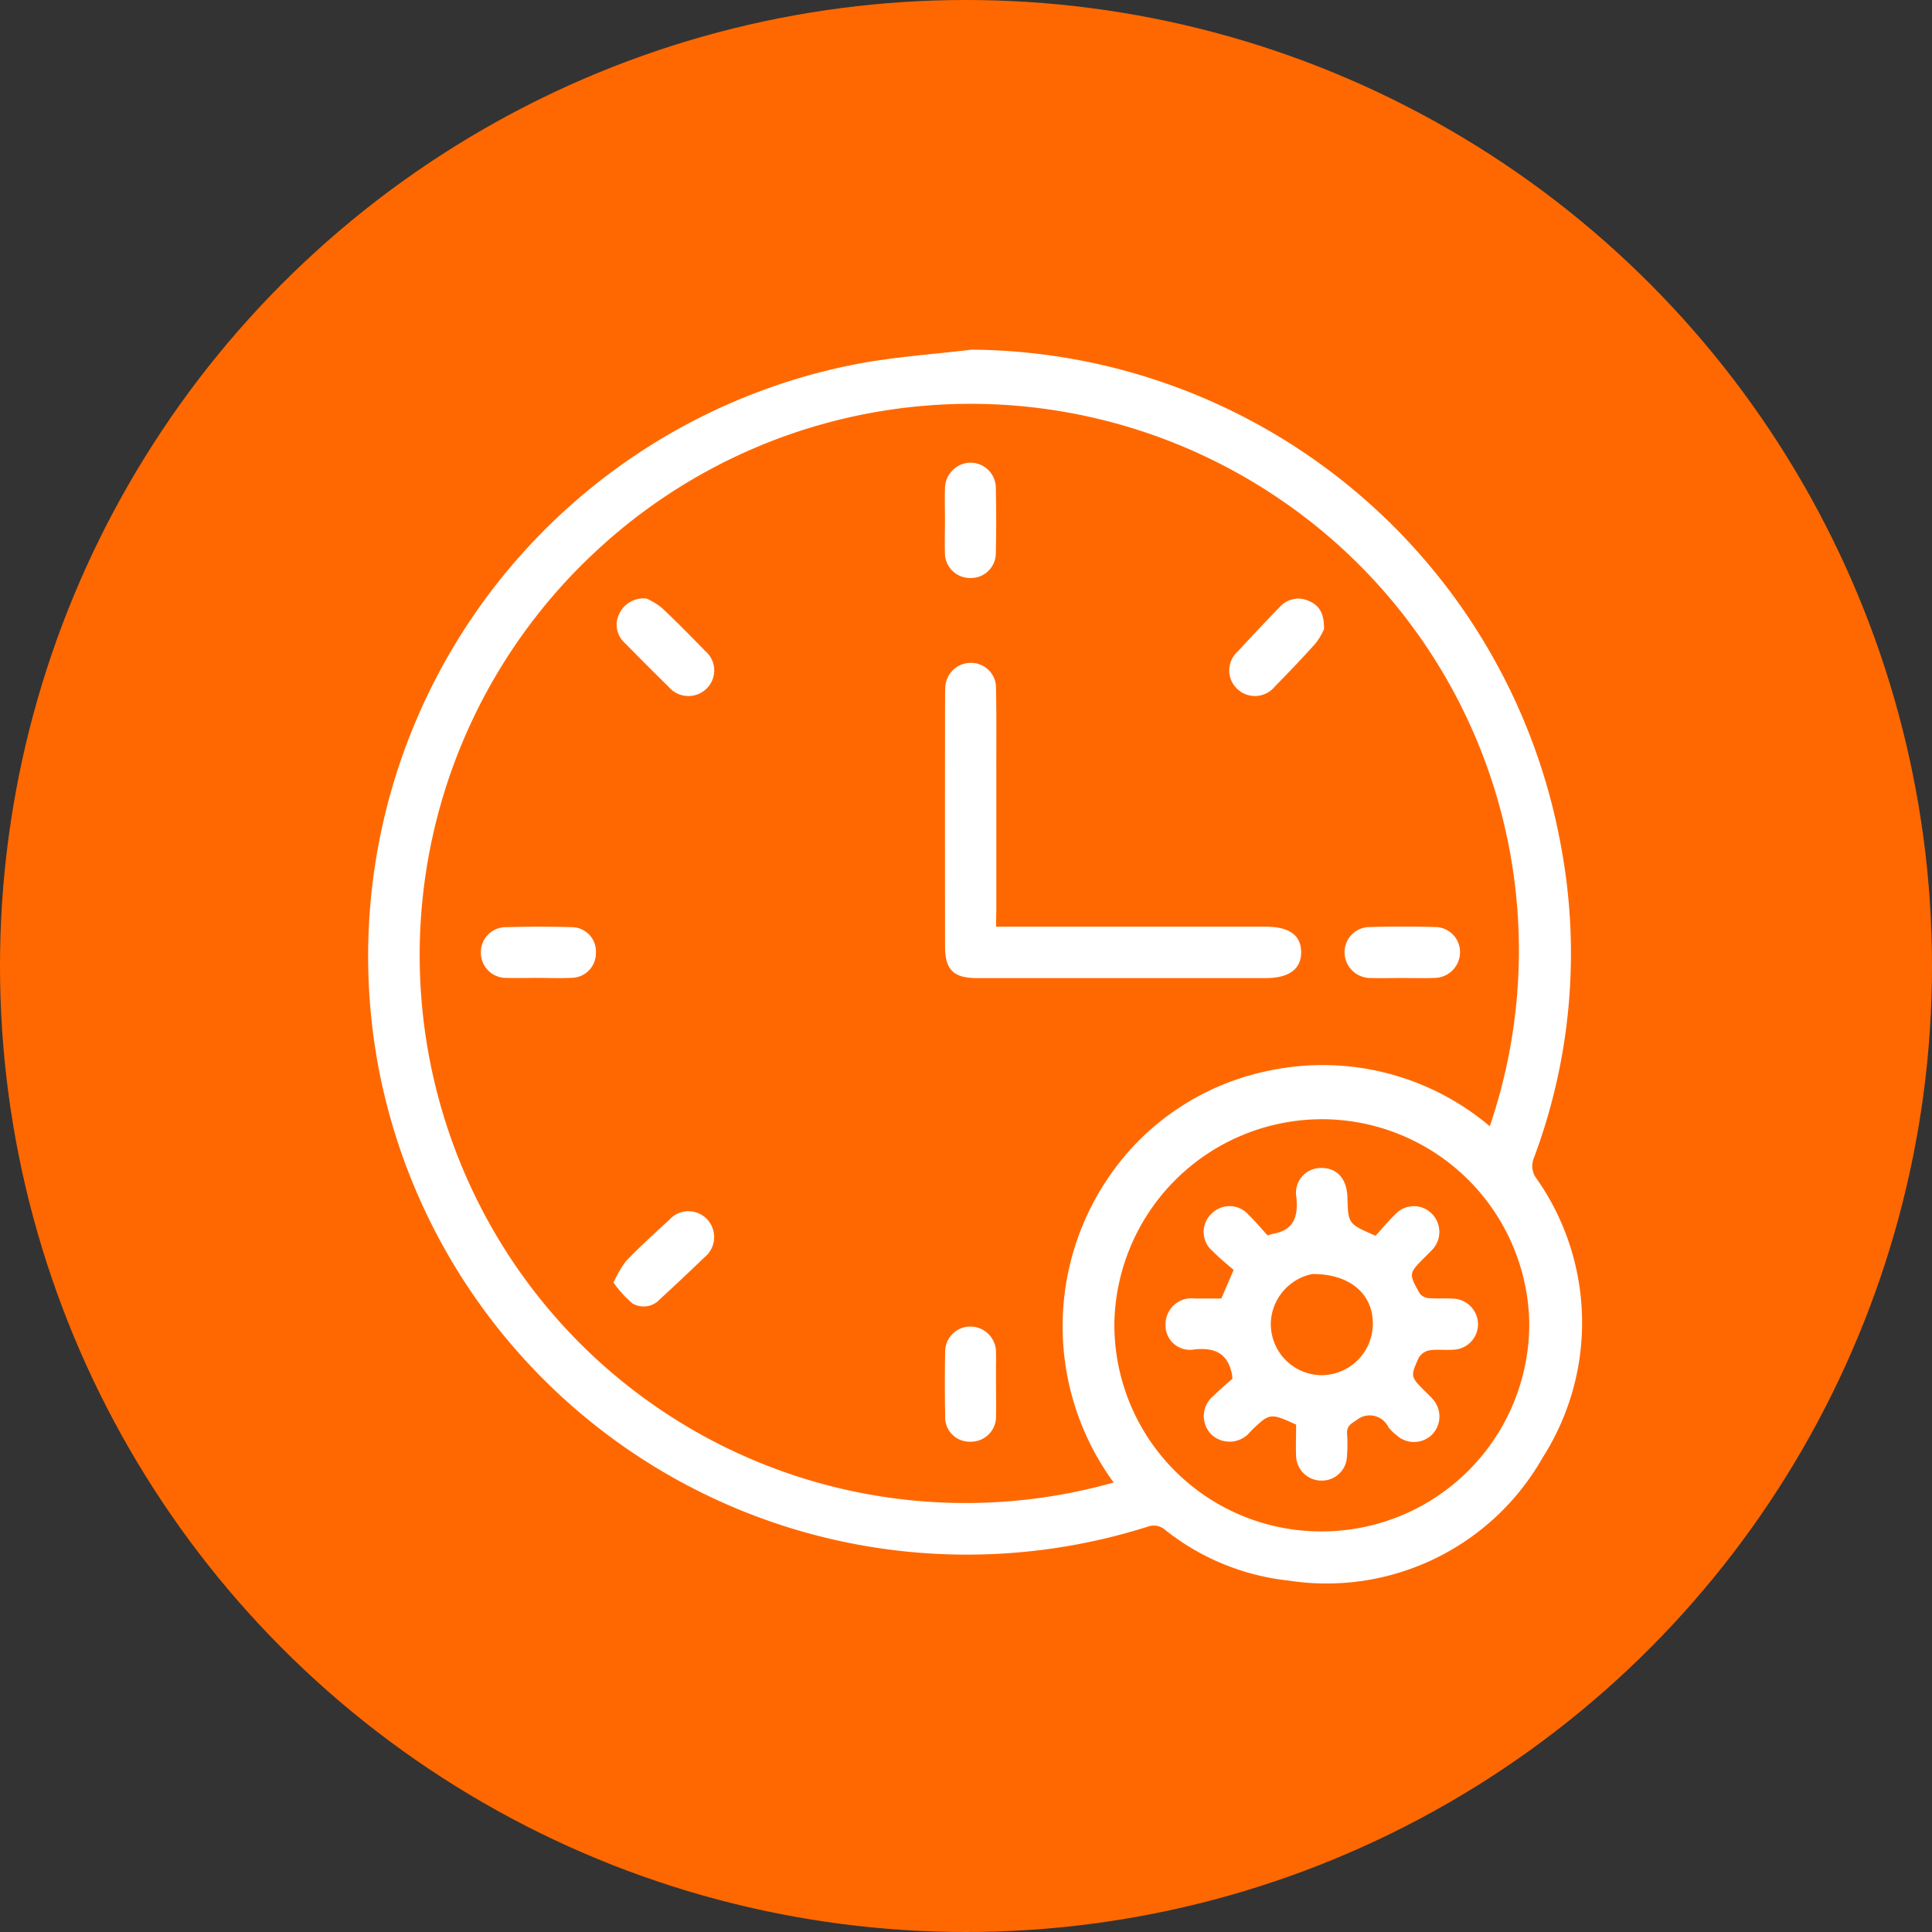
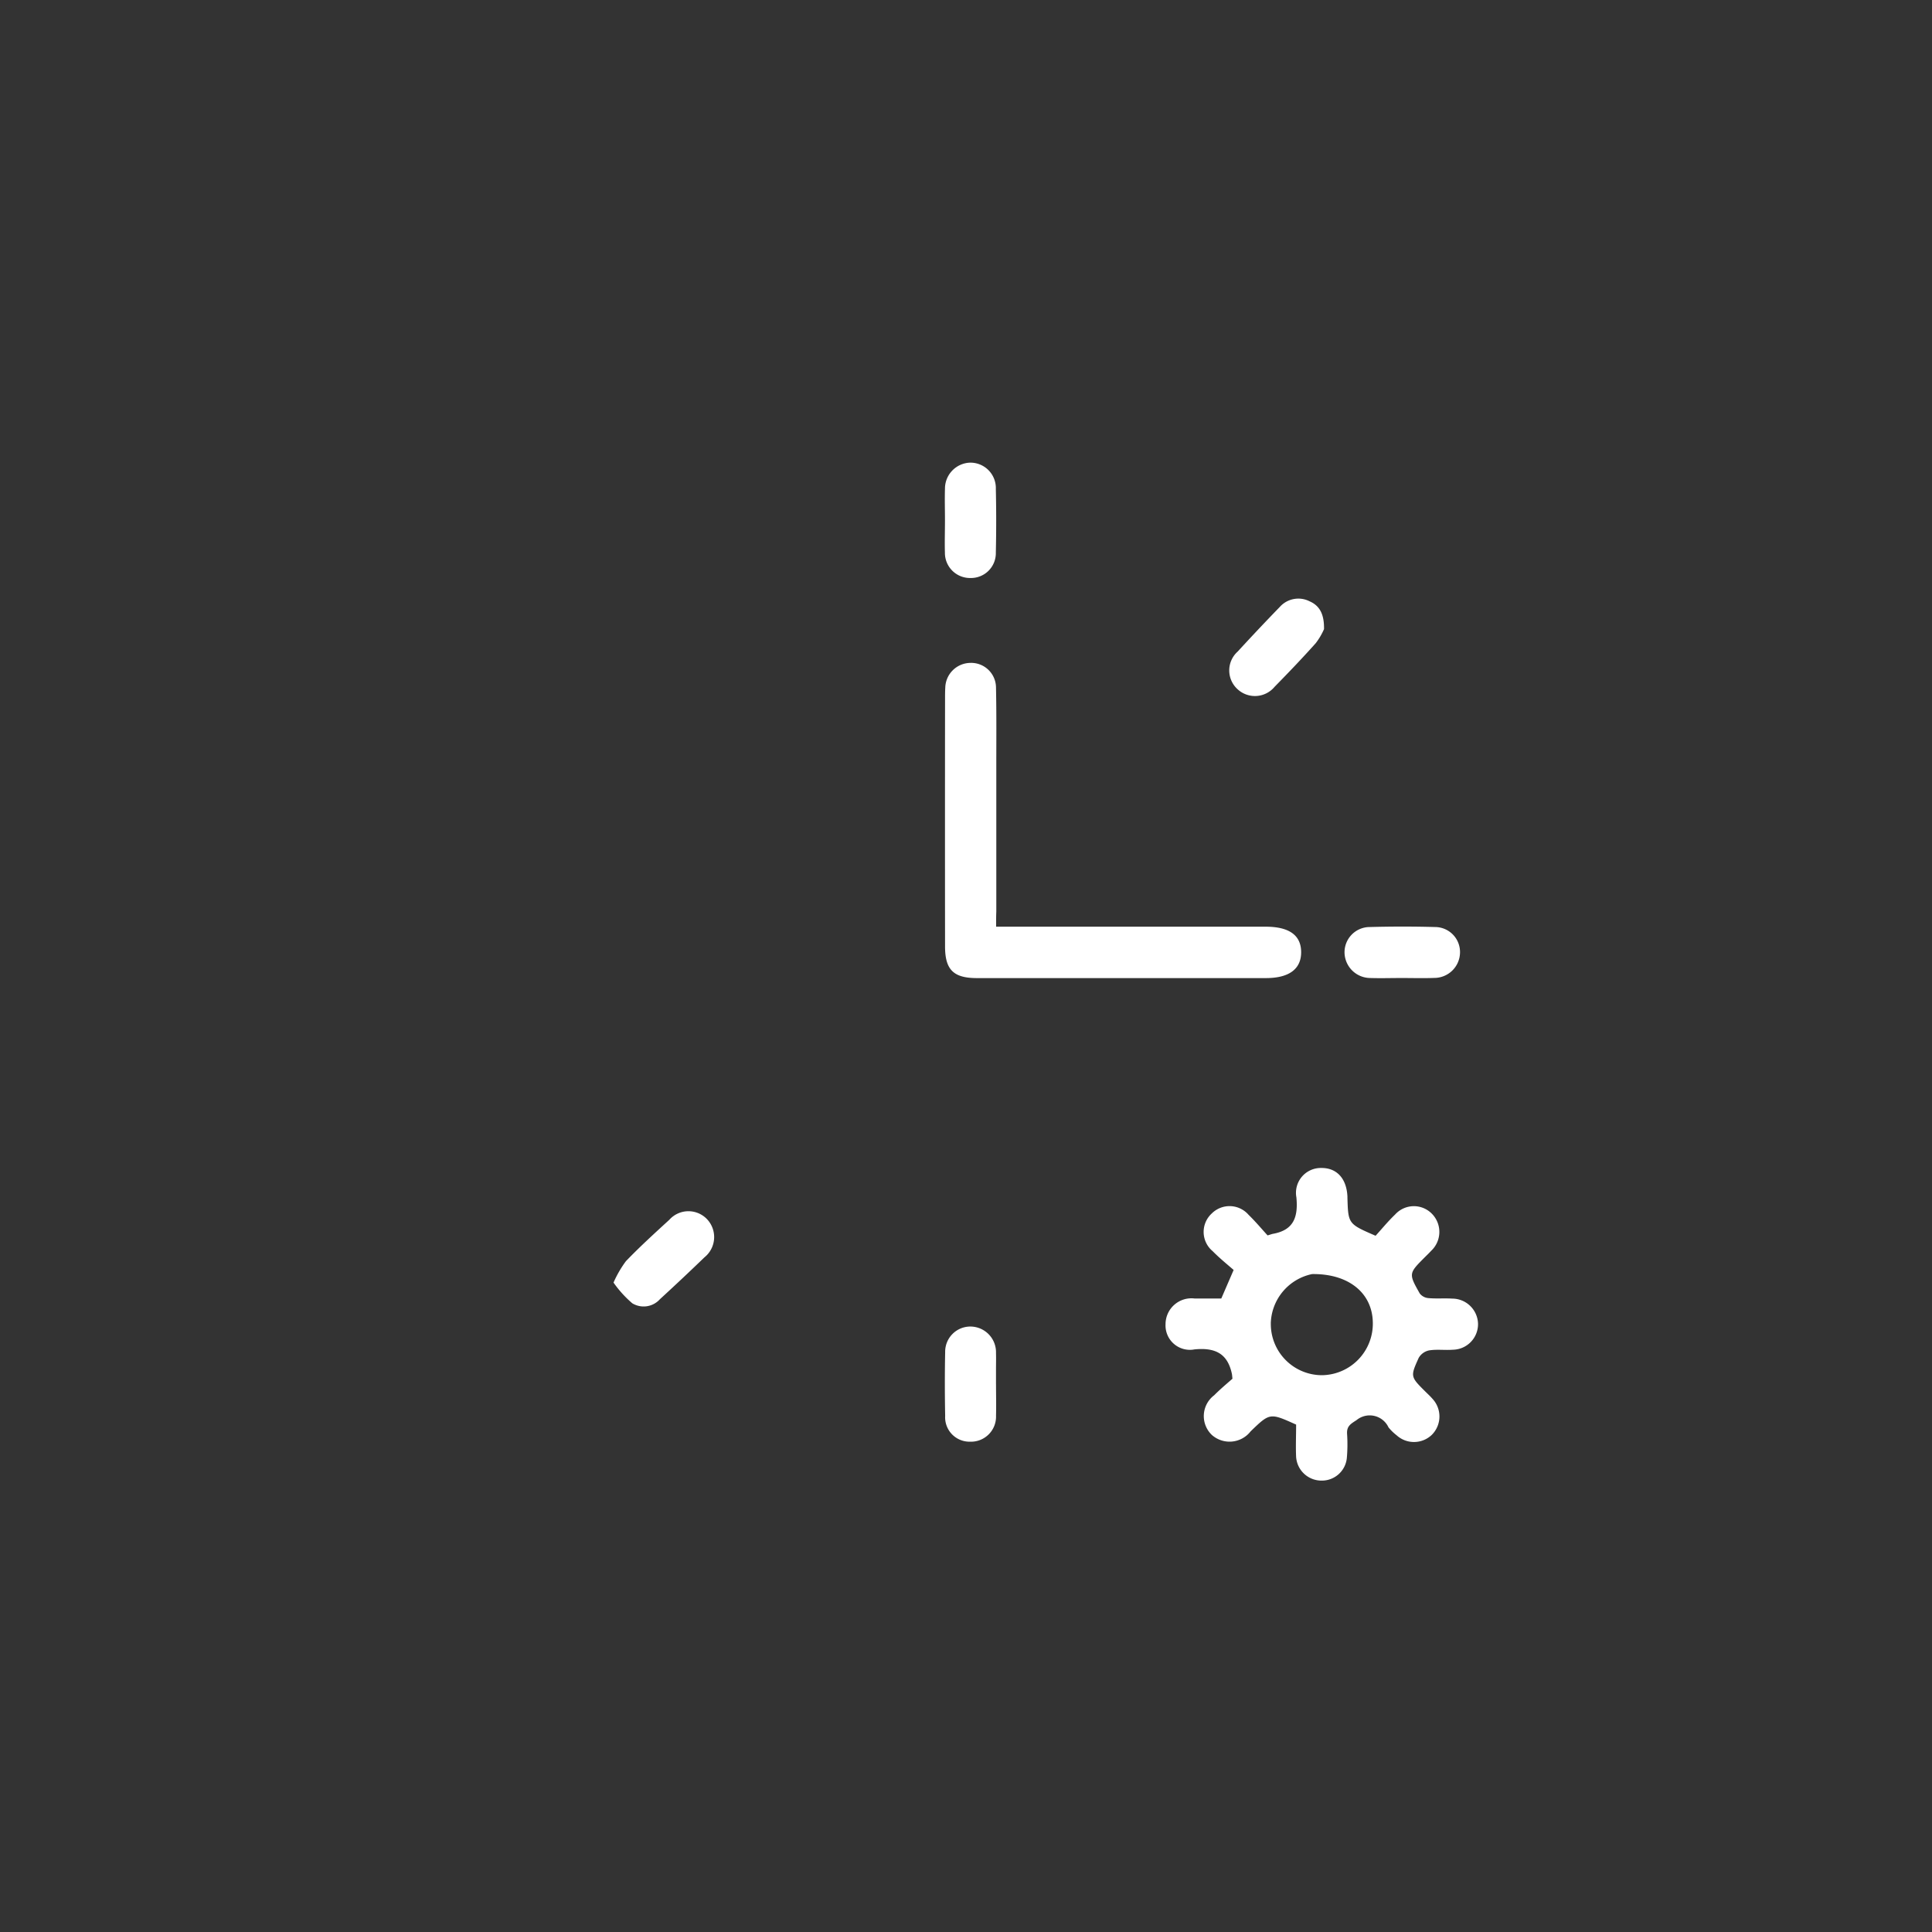
<svg xmlns="http://www.w3.org/2000/svg" width="70" height="70" viewBox="0 0 70 70">
  <rect x="0" y="0" width="70" height="70" fill="#333333" stroke="none" />
  <g id="Grupo_3218" data-name="Grupo 3218" transform="translate(-730 -3206)">
-     <circle id="Elipse_58" data-name="Elipse 58" cx="35" cy="35" r="35" transform="translate(730 3206)" fill="#ff6800" />
    <g id="Grupo_216" data-name="Grupo 216" transform="translate(4424.703 9330.168)">
-       <path id="Trazado_514" data-name="Trazado 514" d="M-3659.493-6111.5a21.88,21.88,0,0,1,21.339,17.941,21.129,21.129,0,0,1-1,11.417.773.773,0,0,0,.069.6,9.08,9.08,0,0,1,.274,10.187,9,9,0,0,1-9.2,4.455,8.676,8.676,0,0,1-4.472-1.833.631.631,0,0,0-.654-.115,21.7,21.7,0,0,1-27.844-16.6,21.852,21.852,0,0,1,17.225-25.513C-3662.353-6111.237-3660.915-6111.327-3659.493-6111.5Zm5.141,41.047a9.584,9.584,0,0,1,.7-12.17,9.255,9.255,0,0,1,4.948-2.757,9.384,9.384,0,0,1,7.979,2.018,19.762,19.762,0,0,0-7.42-22.591,19.908,19.908,0,0,0-24.889,1.687,19.96,19.96,0,0,0-3.592,25.019A19.753,19.753,0,0,0-3654.353-6070.454Zm7.525-13.163a7.53,7.53,0,0,0-7.5,7.366,7.49,7.49,0,0,0,7.469,7.568,7.522,7.522,0,0,0,7.563-7.578A7.523,7.523,0,0,0-3646.828-6083.617Z" transform="translate(0 0)" fill="#fff" />
      <path id="Trazado_515" data-name="Trazado 515" d="M-3448.935-5976.824h9.768c.855,0,1.285.313,1.284.927s-.446.936-1.282.935q-5.234,0-10.468,0c-.842,0-1.151-.3-1.152-1.142q-.005-4.484,0-8.971c0-.136,0-.272.008-.407a.921.921,0,0,1,.9-.9.9.9,0,0,1,.938.9c.021.981.01,1.964.011,2.945q0,2.583,0,5.165C-3448.935-5977.213-3448.935-5977.05-3448.935-5976.824Z" transform="translate(-209.677 -113.768)" fill="#fff" />
-       <path id="Trazado_516" data-name="Trazado 516" d="M-3580.873-6012.031a2.556,2.556,0,0,1,.544.328c.54.506,1.06,1.034,1.574,1.565a.922.922,0,0,1,.056,1.37.938.938,0,0,1-1.372-.063c-.541-.527-1.072-1.064-1.6-1.6a.884.884,0,0,1-.194-1.042A.97.97,0,0,1-3580.873-6012.031Z" transform="translate(-90.404 -90.45)" fill="#fff" />
      <path id="Trazado_517" data-name="Trazado 517" d="M-3583.206-5764.657a4.037,4.037,0,0,1,.449-.775c.5-.52,1.039-1.011,1.573-1.5a.929.929,0,0,1,1.374-.013.942.942,0,0,1-.1,1.372q-.8.772-1.617,1.521a.791.791,0,0,1-1,.145A4.02,4.02,0,0,1-3583.206-5764.657Z" transform="translate(-89.268 -313.041)" fill="#fff" />
      <path id="Trazado_518" data-name="Trazado 518" d="M-3333.722-6010.881a2.425,2.425,0,0,1-.3.509c-.482.54-.984,1.064-1.492,1.582a.926.926,0,0,1-1.336.091.918.918,0,0,1,0-1.369q.75-.817,1.524-1.615a.9.9,0,0,1,1.082-.205C-3333.872-6011.726-3333.714-6011.412-3333.722-6010.881Z" transform="translate(-313.009 -90.493)" fill="#fff" />
      <path id="Trazado_519" data-name="Trazado 519" d="M-3289-5879.133c-.378,0-.756.012-1.134,0a.938.938,0,0,1-.934-.917.914.914,0,0,1,.916-.93c.785-.021,1.572-.022,2.357,0a.906.906,0,0,1,.911.932.933.933,0,0,1-.938.912C-3288.209-5879.121-3288.6-5879.133-3289-5879.133Z" transform="translate(-354.92 -209.6)" fill="#fff" />
      <path id="Trazado_520" data-name="Trazado 520" d="M-3450.82-6064.252c0-.378-.012-.756,0-1.134a.942.942,0,0,1,.9-.949.921.921,0,0,1,.943.952q.026,1.154,0,2.311a.9.9,0,0,1-.922.916.909.909,0,0,1-.923-.918C-3450.833-6063.467-3450.82-6063.859-3450.82-6064.252Z" transform="translate(-209.645 -41.07)" fill="#fff" />
-       <path id="Trazado_521" data-name="Trazado 521" d="M-3634.129-5879.083c-.377,0-.755.011-1.133,0a.911.911,0,0,1-.937-.906.907.907,0,0,1,.91-.932q1.2-.034,2.4,0a.88.88,0,0,1,.858.925.893.893,0,0,1-.877.911C-3633.313-5879.066-3633.721-5879.082-3634.129-5879.083Z" transform="translate(-41.081 -209.654)" fill="#fff" />
      <path id="Trazado_522" data-name="Trazado 522" d="M-3448.969-5719.066c0,.378.01.756,0,1.133a.908.908,0,0,1-.943.943.883.883,0,0,1-.9-.933c-.014-.771-.016-1.541,0-2.312a.913.913,0,0,1,.915-.927.932.932,0,0,1,.927.963c.006.2,0,.393,0,.589,0,.181,0,.362,0,.543Z" transform="translate(-209.646 -354.943)" fill="#fff" />
      <path id="Trazado_523" data-name="Trazado 523" d="M-3357.913-5775.261c-.95-.429-.95-.429-1.648.244a.967.967,0,0,1-1.406.13.945.945,0,0,1,.084-1.436c.223-.224.467-.428.663-.6-.012-.113-.013-.143-.019-.171-.156-.748-.612-.964-1.355-.892a.883.883,0,0,1-1.05-.912.938.938,0,0,1,1.051-.932c.316,0,.633,0,.969,0l.447-1.034c-.229-.2-.511-.427-.761-.682a.906.906,0,0,1-.032-1.364.912.912,0,0,1,1.335.049c.249.242.472.509.688.745.11-.032.151-.049.193-.057.759-.135.917-.613.851-1.32a.9.9,0,0,1,.9-1.066c.565-.006.92.384.949,1.039,0,.016,0,.031,0,.045.028.942.028.942,1.02,1.372.219-.24.448-.521.708-.77a.915.915,0,0,1,1.336-.024.938.938,0,0,1-.031,1.34c-.071.078-.148.151-.223.226-.589.591-.6.595-.189,1.32a.443.443,0,0,0,.315.167c.285.026.574,0,.86.018a.937.937,0,0,1,.936.916.927.927,0,0,1-.912.936c-.286.022-.578-.021-.859.024a.567.567,0,0,0-.378.27c-.308.679-.3.684.244,1.226.085.085.176.166.254.258a.939.939,0,0,1-.027,1.309.934.934,0,0,1-1.275.01,1.725,1.725,0,0,1-.291-.284.751.751,0,0,0-1.161-.26c-.215.137-.356.222-.34.492a5.691,5.691,0,0,1-.007.861.908.908,0,0,1-.913.836.92.92,0,0,1-.927-.872C-3357.93-5774.487-3357.913-5774.865-3357.913-5775.261Zm-.917-3.67a1.855,1.855,0,0,0,1.855,1.88,1.867,1.867,0,0,0,1.841-1.9c-.013-1.083-.883-1.782-2.2-1.764A1.876,1.876,0,0,0-3358.831-5778.931Z" transform="translate(-289.829 -297.291)" fill="#fff" />
    </g>
  </g>
</svg>